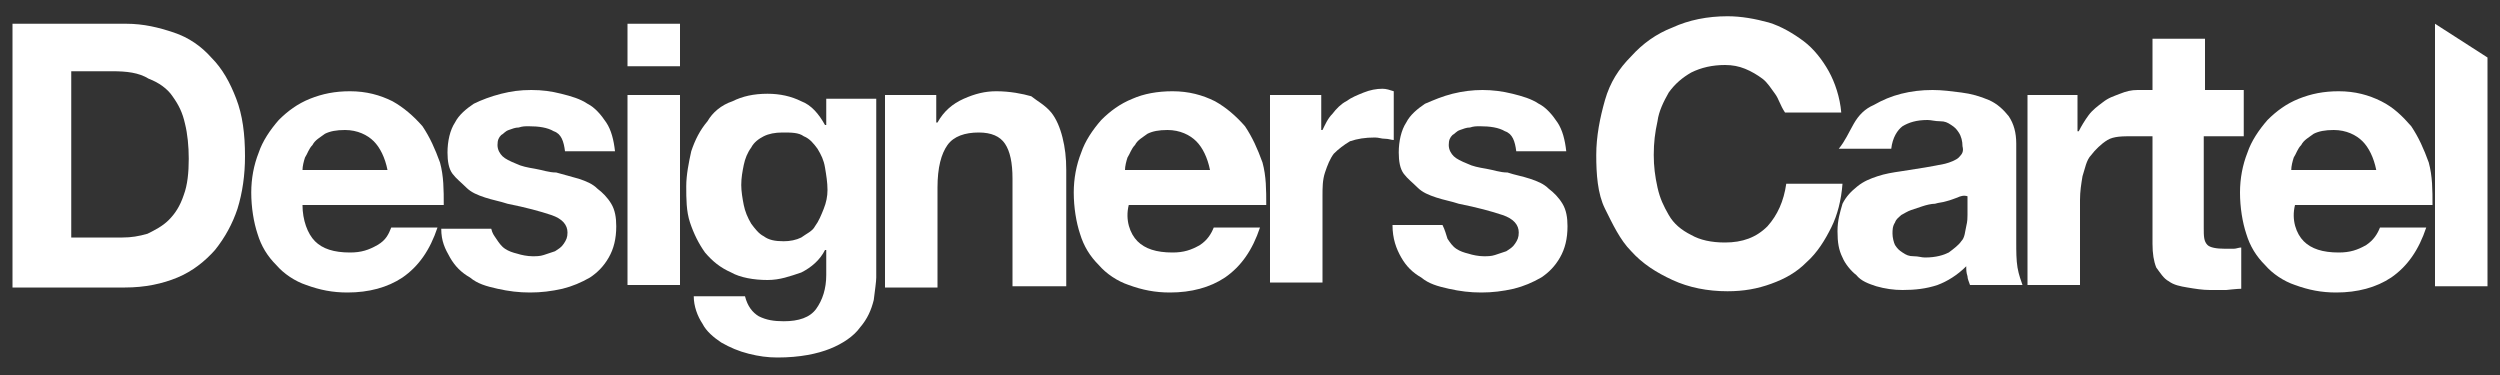
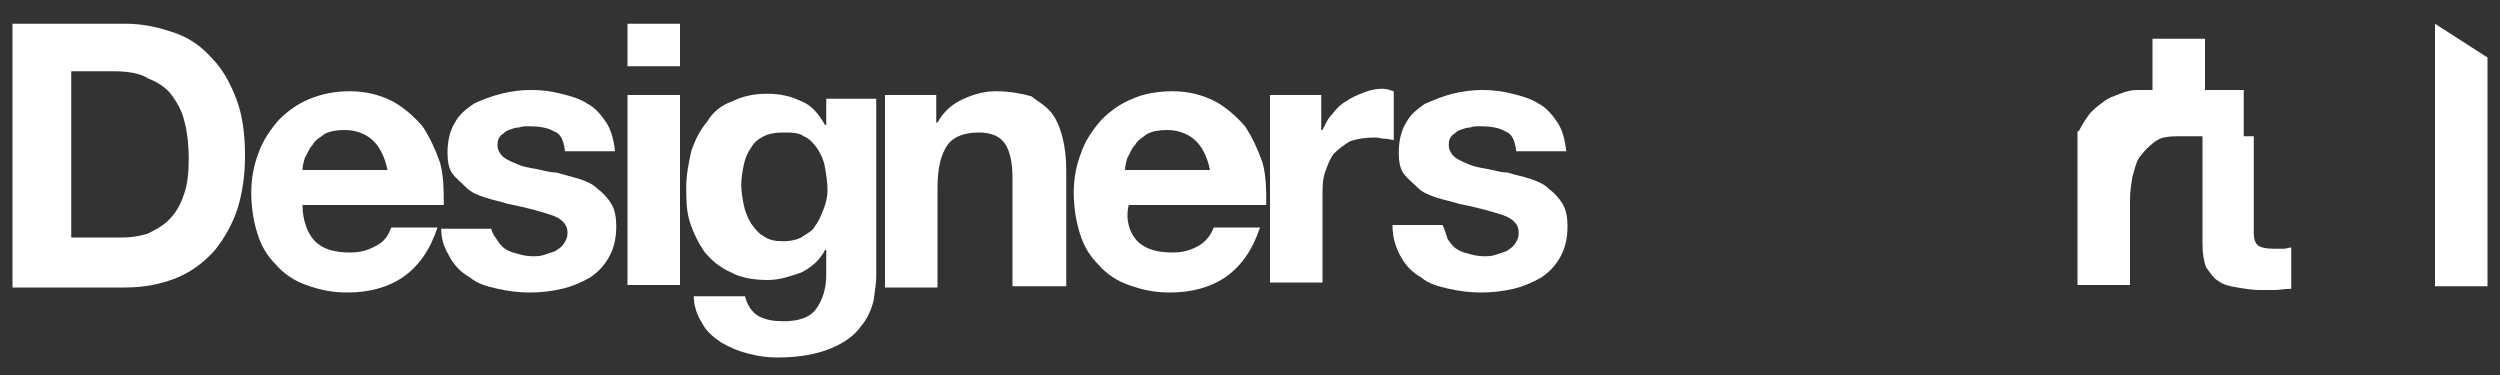
<svg xmlns="http://www.w3.org/2000/svg" version="1.1" id="Layer_1" x="0px" y="0px" viewBox="0 0 200 30" style="enable-background:new 0 0 200 30;" xml:space="preserve">
  <rect x="0" y="0" width="200" height="30" fill="#333333" stroke="none" />
  <style type="text/css">
	.st0{fill:#FFFFFF;}
</style>
  <g>
    <path class="st0" d="M10.1,1.9c1.4,0,2.6,0.3,3.8,0.7s2.2,1.1,3,2c0.9,0.9,1.5,2,2,3.3c0.5,1.3,0.7,2.8,0.7,4.6   c0,1.5-0.2,2.9-0.6,4.2C18.6,17.9,18,19,17.2,20c-0.8,0.9-1.8,1.7-3,2.2S11.6,23,10,23H1V1.9H10.1z M9.8,19c0.7,0,1.3-0.1,2-0.3   c0.6-0.3,1.2-0.6,1.7-1.1s0.9-1.1,1.2-2c0.3-0.8,0.4-1.8,0.4-2.9c0-1-0.1-2-0.3-2.8c-0.2-0.9-0.5-1.5-1-2.2   c-0.4-0.6-1.1-1.1-1.9-1.4C11.1,5.8,10.1,5.7,9,5.7H5.7v13.3L9.8,19z" />
    <path class="st0" d="M25.2,19.3c0.6,0.6,1.5,0.9,2.8,0.9c0.9,0,1.5-0.2,2.2-0.6s0.9-0.9,1.1-1.4h3.7c-0.6,1.8-1.5,3.1-2.8,4   c-1.2,0.8-2.7,1.2-4.4,1.2c-1.2,0-2.2-0.2-3.3-0.6c-0.9-0.3-1.8-0.9-2.4-1.6c-0.7-0.7-1.2-1.5-1.5-2.5c-0.3-0.9-0.5-2.1-0.5-3.3   c0-1.1,0.2-2.2,0.6-3.2c0.3-0.9,0.9-1.8,1.6-2.6c0.7-0.7,1.5-1.3,2.5-1.7s2-0.6,3.2-0.6c1.3,0,2.4,0.3,3.4,0.8   c0.9,0.5,1.7,1.2,2.4,2c0.6,0.9,1,1.8,1.4,2.9c0.3,1.1,0.3,2.2,0.3,3.4H24.2C24.2,17.6,24.6,18.7,25.2,19.3z M29.9,11.3   c-0.5-0.5-1.3-0.9-2.3-0.9c-0.7,0-1.2,0.1-1.6,0.3c-0.4,0.3-0.8,0.5-1,0.9c-0.3,0.3-0.4,0.7-0.6,1c-0.1,0.3-0.2,0.7-0.2,1H31   C30.8,12.6,30.4,11.8,29.9,11.3L29.9,11.3z" />
    <path class="st0" d="M39.7,19.1c0.2,0.3,0.4,0.6,0.7,0.8c0.3,0.2,0.6,0.3,1,0.4c0.3,0.1,0.8,0.2,1.2,0.2c0.3,0,0.6,0,0.9-0.1   c0.3-0.1,0.6-0.2,0.9-0.3c0.3-0.2,0.5-0.3,0.7-0.6c0.2-0.3,0.3-0.5,0.3-0.9c0-0.6-0.4-1.1-1.3-1.4c-0.9-0.3-2-0.6-3.5-0.9   c-0.6-0.2-1.2-0.3-1.8-0.5c-0.6-0.2-1.1-0.4-1.5-0.8s-0.8-0.7-1.1-1.1c-0.3-0.4-0.4-1-0.4-1.7c0-0.9,0.2-1.8,0.6-2.4   c0.3-0.6,0.9-1.1,1.5-1.5c0.6-0.3,1.4-0.6,2.2-0.8c0.8-0.2,1.5-0.3,2.4-0.3c0.9,0,1.6,0.1,2.4,0.3c0.8,0.2,1.5,0.4,2.1,0.8   c0.6,0.3,1.1,0.9,1.5,1.5c0.4,0.6,0.6,1.4,0.7,2.3h-4c-0.1-0.8-0.3-1.4-0.9-1.6c-0.5-0.3-1.2-0.4-2-0.4c-0.3,0-0.5,0-0.8,0.1   c-0.3,0-0.5,0.1-0.8,0.2c-0.3,0.1-0.4,0.3-0.6,0.4c-0.2,0.2-0.3,0.4-0.3,0.8s0.2,0.7,0.4,0.9s0.6,0.4,1.1,0.6   c0.4,0.2,0.9,0.3,1.5,0.4c0.6,0.1,1.1,0.3,1.7,0.3l1.8,0.5c0.6,0.2,1.1,0.4,1.5,0.8c0.4,0.3,0.8,0.7,1.1,1.2   c0.3,0.5,0.4,1.1,0.4,1.8c0,1-0.2,1.8-0.6,2.5c-0.4,0.7-0.9,1.2-1.5,1.6c-0.7,0.4-1.4,0.7-2.2,0.9c-0.9,0.2-1.7,0.3-2.6,0.3   c-0.9,0-1.7-0.1-2.6-0.3c-0.9-0.2-1.6-0.4-2.2-0.9c-0.7-0.4-1.2-0.9-1.6-1.6c-0.4-0.7-0.7-1.3-0.7-2.3h4   C39.4,18.7,39.5,18.8,39.7,19.1L39.7,19.1z" />
    <path class="st0" d="M50.2,5.3V1.9h4.2v3.4H50.2z M54.4,7.6v15.2h-4.2V7.6H54.4z" />
    <path class="st0" d="M69.9,24c-0.2,0.8-0.5,1.5-1.1,2.2c-0.5,0.7-1.4,1.3-2.4,1.7c-1,0.4-2.4,0.7-4.2,0.7c-0.8,0-1.5-0.1-2.3-0.3   c-0.8-0.2-1.5-0.5-2.2-0.9c-0.6-0.4-1.2-0.9-1.5-1.5c-0.4-0.6-0.7-1.4-0.7-2.2h4.1c0.2,0.8,0.6,1.3,1.1,1.6c0.6,0.3,1.2,0.4,2,0.4   c1.2,0,2.1-0.3,2.6-1c0.5-0.7,0.8-1.6,0.8-2.7v-2h-0.1c-0.4,0.8-1.1,1.4-1.9,1.8c-0.9,0.3-1.7,0.6-2.7,0.6c-1.1,0-2.2-0.2-2.9-0.6   c-0.9-0.4-1.5-0.9-2.1-1.6c-0.5-0.7-0.9-1.5-1.2-2.4c-0.3-0.9-0.3-1.9-0.3-2.9c0-0.9,0.2-1.9,0.4-2.8c0.3-0.9,0.7-1.7,1.3-2.4   C57,9,57.7,8.4,58.6,8.1c0.8-0.4,1.7-0.6,2.8-0.6c1,0,1.9,0.2,2.7,0.6c0.8,0.3,1.4,1,1.9,1.9h0.1V7.9h4v14.3   C70.1,22.5,70,23.2,69.9,24L69.9,24z M64.1,19c0.4-0.3,0.9-0.5,1.1-0.9c0.3-0.4,0.5-0.9,0.7-1.4c0.2-0.5,0.3-1,0.3-1.5   c0-0.6-0.1-1.2-0.2-1.8c-0.1-0.6-0.3-1-0.6-1.5c-0.3-0.4-0.6-0.8-1.1-1c-0.4-0.3-1-0.3-1.7-0.3c-0.6,0-1.1,0.1-1.5,0.3   s-0.8,0.5-1,0.9c-0.3,0.4-0.5,0.9-0.6,1.4c-0.1,0.5-0.2,1-0.2,1.6c0,0.5,0.1,1.1,0.2,1.6c0.1,0.5,0.3,1,0.6,1.5   c0.3,0.4,0.6,0.8,1,1c0.4,0.3,0.9,0.4,1.6,0.4C63.2,19.3,63.7,19.2,64.1,19L64.1,19z" />
    <path class="st0" d="M74.9,7.6v2.2h0.1c0.5-0.9,1.2-1.5,2.1-1.9c0.9-0.4,1.7-0.6,2.6-0.6c1.1,0,2.1,0.2,2.8,0.4   C83,8.1,83.6,8.4,84.1,9c0.4,0.5,0.7,1.2,0.9,2s0.3,1.6,0.3,2.6v9.3H81v-8.6c0-1.3-0.2-2.2-0.6-2.8s-1.1-0.9-2.1-0.9   c-1.1,0-2,0.3-2.5,1c-0.5,0.7-0.8,1.8-0.8,3.4v8h-4.2V7.6L74.9,7.6L74.9,7.6z" />
    <path class="st0" d="M91,19.3c0.6,0.6,1.5,0.9,2.8,0.9c0.9,0,1.5-0.2,2.2-0.6c0.6-0.4,0.9-0.9,1.1-1.4h3.7c-0.6,1.8-1.5,3.1-2.8,4   c-1.2,0.8-2.7,1.2-4.4,1.2c-1.2,0-2.2-0.2-3.3-0.6c-0.9-0.3-1.8-0.9-2.4-1.6c-0.7-0.7-1.2-1.5-1.5-2.5c-0.3-0.9-0.5-2.1-0.5-3.3   c0-1.1,0.2-2.2,0.6-3.2c0.3-0.9,0.9-1.8,1.6-2.6c0.7-0.7,1.5-1.3,2.5-1.7c0.9-0.4,2-0.6,3.2-0.6c1.3,0,2.4,0.3,3.4,0.8   c0.9,0.5,1.7,1.2,2.4,2c0.6,0.9,1,1.8,1.4,2.9c0.3,1.1,0.3,2.2,0.3,3.4h-11C90,17.6,90.4,18.7,91,19.3z M95.7,11.3   c-0.5-0.5-1.3-0.9-2.3-0.9c-0.7,0-1.2,0.1-1.6,0.3c-0.4,0.3-0.8,0.5-1,0.9c-0.3,0.3-0.4,0.7-0.6,1c-0.1,0.3-0.2,0.7-0.2,1h6.8   C96.6,12.6,96.2,11.8,95.7,11.3L95.7,11.3z" />
    <path class="st0" d="M105.7,7.6v2.8h0.1c0.2-0.4,0.4-0.9,0.8-1.3c0.3-0.4,0.7-0.8,1.1-1c0.4-0.3,0.9-0.5,1.4-0.7   c0.5-0.2,1-0.3,1.5-0.3c0.3,0,0.6,0.1,0.9,0.2v3.9c-0.2,0-0.4-0.1-0.7-0.1s-0.5-0.1-0.8-0.1c-0.8,0-1.4,0.1-2,0.3   c-0.5,0.3-0.9,0.6-1.3,1c-0.3,0.4-0.5,0.9-0.7,1.5c-0.2,0.6-0.2,1.2-0.2,1.9v6.9h-4.2V7.6L105.7,7.6z" />
    <path class="st0" d="M115.8,19.1c0.2,0.3,0.4,0.6,0.7,0.8c0.3,0.2,0.6,0.3,1,0.4c0.3,0.1,0.8,0.2,1.2,0.2c0.3,0,0.6,0,0.9-0.1   c0.3-0.1,0.6-0.2,0.9-0.3c0.3-0.2,0.5-0.3,0.7-0.6c0.2-0.3,0.3-0.5,0.3-0.9c0-0.6-0.4-1.1-1.3-1.4c-0.9-0.3-2-0.6-3.5-0.9   c-0.6-0.2-1.2-0.3-1.8-0.5c-0.6-0.2-1.1-0.4-1.5-0.8s-0.8-0.7-1.1-1.1c-0.3-0.4-0.4-1-0.4-1.7c0-0.9,0.2-1.8,0.6-2.4   c0.3-0.6,0.9-1.1,1.5-1.5c0.7-0.3,1.4-0.6,2.2-0.8c0.8-0.2,1.6-0.3,2.4-0.3s1.6,0.1,2.4,0.3c0.8,0.2,1.5,0.4,2.1,0.8   c0.6,0.3,1.1,0.9,1.5,1.5c0.4,0.6,0.6,1.4,0.7,2.3h-4c-0.1-0.8-0.3-1.4-0.9-1.6c-0.5-0.3-1.2-0.4-2-0.4c-0.3,0-0.5,0-0.8,0.1   c-0.3,0-0.5,0.1-0.8,0.2c-0.3,0.1-0.4,0.3-0.6,0.4c-0.2,0.2-0.3,0.4-0.3,0.8s0.2,0.7,0.4,0.9s0.6,0.4,1.1,0.6   c0.4,0.2,0.9,0.3,1.5,0.4c0.6,0.1,1.1,0.3,1.7,0.3c0.6,0.2,1.2,0.3,1.8,0.5c0.6,0.2,1.1,0.4,1.5,0.8c0.4,0.3,0.8,0.7,1.1,1.2   c0.3,0.5,0.4,1.1,0.4,1.8c0,1-0.2,1.8-0.6,2.5c-0.4,0.7-0.9,1.2-1.5,1.6c-0.7,0.4-1.4,0.7-2.2,0.9c-0.9,0.2-1.7,0.3-2.6,0.3   c-0.9,0-1.7-0.1-2.6-0.3c-0.9-0.2-1.6-0.4-2.2-0.9c-0.7-0.4-1.2-0.9-1.6-1.6c-0.4-0.7-0.7-1.5-0.7-2.6h4   C115.6,18.4,115.7,18.8,115.8,19.1L115.8,19.1z" />
-     <path class="st0" d="M142,7.5c-0.3-0.4-0.6-0.9-1-1.2c-0.4-0.3-0.9-0.6-1.4-0.8c-0.5-0.2-1-0.3-1.6-0.3c-1,0-1.9,0.2-2.7,0.6   c-0.7,0.4-1.3,0.9-1.8,1.6c-0.4,0.7-0.8,1.5-0.9,2.3c-0.2,0.9-0.3,1.7-0.3,2.7c0,0.9,0.1,1.7,0.3,2.6c0.2,0.9,0.5,1.5,0.9,2.2   c0.4,0.7,1,1.2,1.8,1.6c0.7,0.4,1.6,0.6,2.7,0.6c1.4,0,2.5-0.4,3.4-1.3c0.8-0.9,1.3-2,1.5-3.4h4.5c-0.1,1.3-0.4,2.5-0.9,3.5   c-0.5,1-1.1,2-2,2.8c-0.8,0.8-1.7,1.3-2.8,1.7c-1.1,0.4-2.2,0.6-3.5,0.6c-1.6,0-3.1-0.3-4.4-0.9s-2.4-1.3-3.3-2.3   c-0.9-0.9-1.5-2.2-2.1-3.4s-0.7-2.8-0.7-4.3s0.3-3,0.7-4.4s1.1-2.5,2.1-3.5c0.9-1,2-1.8,3.3-2.3c1.3-0.6,2.8-0.9,4.4-0.9   c1.1,0,2.2,0.2,3.3,0.5c1,0.3,2,0.9,2.8,1.5s1.5,1.5,2,2.4s0.9,2.1,1,3.3h-4.5C142.4,8.4,142.3,7.9,142,7.5L142,7.5z" />
-     <path class="st0" d="M148.3,9.9c0.4-0.7,0.9-1.2,1.6-1.5c0.7-0.4,1.4-0.7,2.2-0.9s1.6-0.3,2.5-0.3c0.8,0,1.5,0.1,2.3,0.2   s1.5,0.3,2.2,0.6c0.7,0.3,1.2,0.8,1.6,1.3c0.4,0.6,0.6,1.3,0.6,2.2v7.9c0,0.7,0,1.4,0.1,2c0.1,0.6,0.3,1.1,0.4,1.4h-4.2   c-0.1-0.3-0.2-0.5-0.2-0.7c-0.1-0.3-0.1-0.5-0.1-0.8c-0.7,0.7-1.5,1.2-2.3,1.5c-0.9,0.3-1.8,0.4-2.8,0.4c-0.7,0-1.4-0.1-2.1-0.3   c-0.6-0.2-1.2-0.4-1.6-0.9c-0.4-0.3-0.9-0.9-1.1-1.4c-0.3-0.6-0.4-1.2-0.4-2.1c0-0.9,0.2-1.5,0.4-2.2c0.3-0.6,0.7-1,1.2-1.4   s1-0.6,1.6-0.8s1.2-0.3,1.9-0.4c0.6-0.1,1.3-0.2,1.9-0.3c0.6-0.1,1.1-0.2,1.6-0.3c0.4-0.1,0.9-0.3,1.1-0.5c0.3-0.3,0.4-0.5,0.3-0.9   c0-0.4-0.1-0.8-0.3-1.1c-0.2-0.3-0.3-0.4-0.6-0.6c-0.3-0.2-0.5-0.3-0.9-0.3s-0.7-0.1-1-0.1c-0.9,0-1.5,0.2-2,0.5   c-0.4,0.3-0.8,0.9-0.9,1.8h-4.2C147.6,11.3,147.9,10.6,148.3,9.9L148.3,9.9z M156.6,15.8c-0.3,0.1-0.5,0.2-0.9,0.3   c-0.3,0.1-0.6,0.1-0.9,0.2c-0.3,0-0.7,0.1-1,0.2c-0.3,0.1-0.6,0.2-0.9,0.3c-0.3,0.1-0.6,0.3-0.8,0.4c-0.2,0.2-0.4,0.3-0.5,0.6   c-0.2,0.3-0.2,0.6-0.2,0.9c0,0.3,0.1,0.7,0.2,0.9c0.2,0.3,0.3,0.4,0.6,0.6s0.5,0.3,0.9,0.3s0.6,0.1,0.9,0.1c0.9,0,1.5-0.2,1.9-0.4   c0.4-0.3,0.8-0.6,1-0.9c0.3-0.3,0.3-0.8,0.4-1.2s0.1-0.7,0.1-0.9v-1.5C157.1,15.6,156.8,15.7,156.6,15.8z" />
-     <path class="st0" d="M184.3,19.3c0.6,0.6,1.5,0.9,2.8,0.9c0.9,0,1.5-0.2,2.2-0.6c0.6-0.4,0.9-0.9,1.1-1.4h3.7   c-0.6,1.8-1.5,3.1-2.8,4c-1.2,0.8-2.7,1.2-4.4,1.2c-1.2,0-2.2-0.2-3.3-0.6c-0.9-0.3-1.8-0.9-2.4-1.6c-0.7-0.7-1.2-1.5-1.5-2.5   c-0.3-0.9-0.5-2.1-0.5-3.3c0-1.1,0.2-2.2,0.6-3.2c0.3-0.9,0.9-1.8,1.6-2.6c0.7-0.7,1.5-1.3,2.5-1.7s2-0.6,3.2-0.6   c1.3,0,2.4,0.3,3.4,0.8s1.7,1.2,2.4,2c0.6,0.9,1,1.8,1.4,2.9c0.3,1.1,0.3,2.2,0.3,3.4h-11C183.3,17.6,183.7,18.7,184.3,19.3   L184.3,19.3z M189,11.3c-0.5-0.5-1.3-0.9-2.3-0.9c-0.7,0-1.2,0.1-1.6,0.3c-0.4,0.3-0.8,0.5-1,0.9c-0.3,0.3-0.4,0.7-0.6,1   c-0.1,0.3-0.2,0.7-0.2,1h6.8C189.9,12.6,189.5,11.8,189,11.3L189,11.3z" />
    <path class="st0" d="M199,4.6v18.3h-4.2v-21" />
-     <path class="st0" d="M179.5,10.8V7.2h-3.1V3.1h-4.2v4.1h-1h-0.1H171c-0.5,0-0.9,0.1-1.4,0.3c-0.5,0.2-0.9,0.3-1.4,0.7   c-0.4,0.3-0.8,0.6-1.1,1c-0.3,0.4-0.6,0.9-0.8,1.3h-0.1V7.6h-4v15.2h4.2V16c0-0.7,0.1-1.3,0.2-1.9c0.2-0.6,0.3-1.3,0.7-1.7   c0.3-0.4,0.8-0.9,1.3-1.2c0.5-0.3,1.2-0.3,2-0.3h1.6v8.6c0,0.8,0.1,1.4,0.3,1.9c0.3,0.4,0.6,0.9,1,1.1c0.4,0.3,0.9,0.4,1.5,0.5   c0.6,0.1,1.2,0.2,1.8,0.2h1.3c0,0,0.9-0.1,1.2-0.1v-3.3c-0.2,0-0.4,0.1-0.6,0.1c-0.3,0-0.4,0-0.7,0c-0.7,0-1.2-0.1-1.4-0.3   c-0.3-0.3-0.3-0.7-0.3-1.4v-7.3H179.5z" />
+     <path class="st0" d="M179.5,10.8V7.2h-3.1V3.1h-4.2v4.1h-1h-0.1H171c-0.5,0-0.9,0.1-1.4,0.3c-0.5,0.2-0.9,0.3-1.4,0.7   c-0.4,0.3-0.8,0.6-1.1,1c-0.3,0.4-0.6,0.9-0.8,1.3h-0.1V7.6v15.2h4.2V16c0-0.7,0.1-1.3,0.2-1.9c0.2-0.6,0.3-1.3,0.7-1.7   c0.3-0.4,0.8-0.9,1.3-1.2c0.5-0.3,1.2-0.3,2-0.3h1.6v8.6c0,0.8,0.1,1.4,0.3,1.9c0.3,0.4,0.6,0.9,1,1.1c0.4,0.3,0.9,0.4,1.5,0.5   c0.6,0.1,1.2,0.2,1.8,0.2h1.3c0,0,0.9-0.1,1.2-0.1v-3.3c-0.2,0-0.4,0.1-0.6,0.1c-0.3,0-0.4,0-0.7,0c-0.7,0-1.2-0.1-1.4-0.3   c-0.3-0.3-0.3-0.7-0.3-1.4v-7.3H179.5z" />
  </g>
</svg>